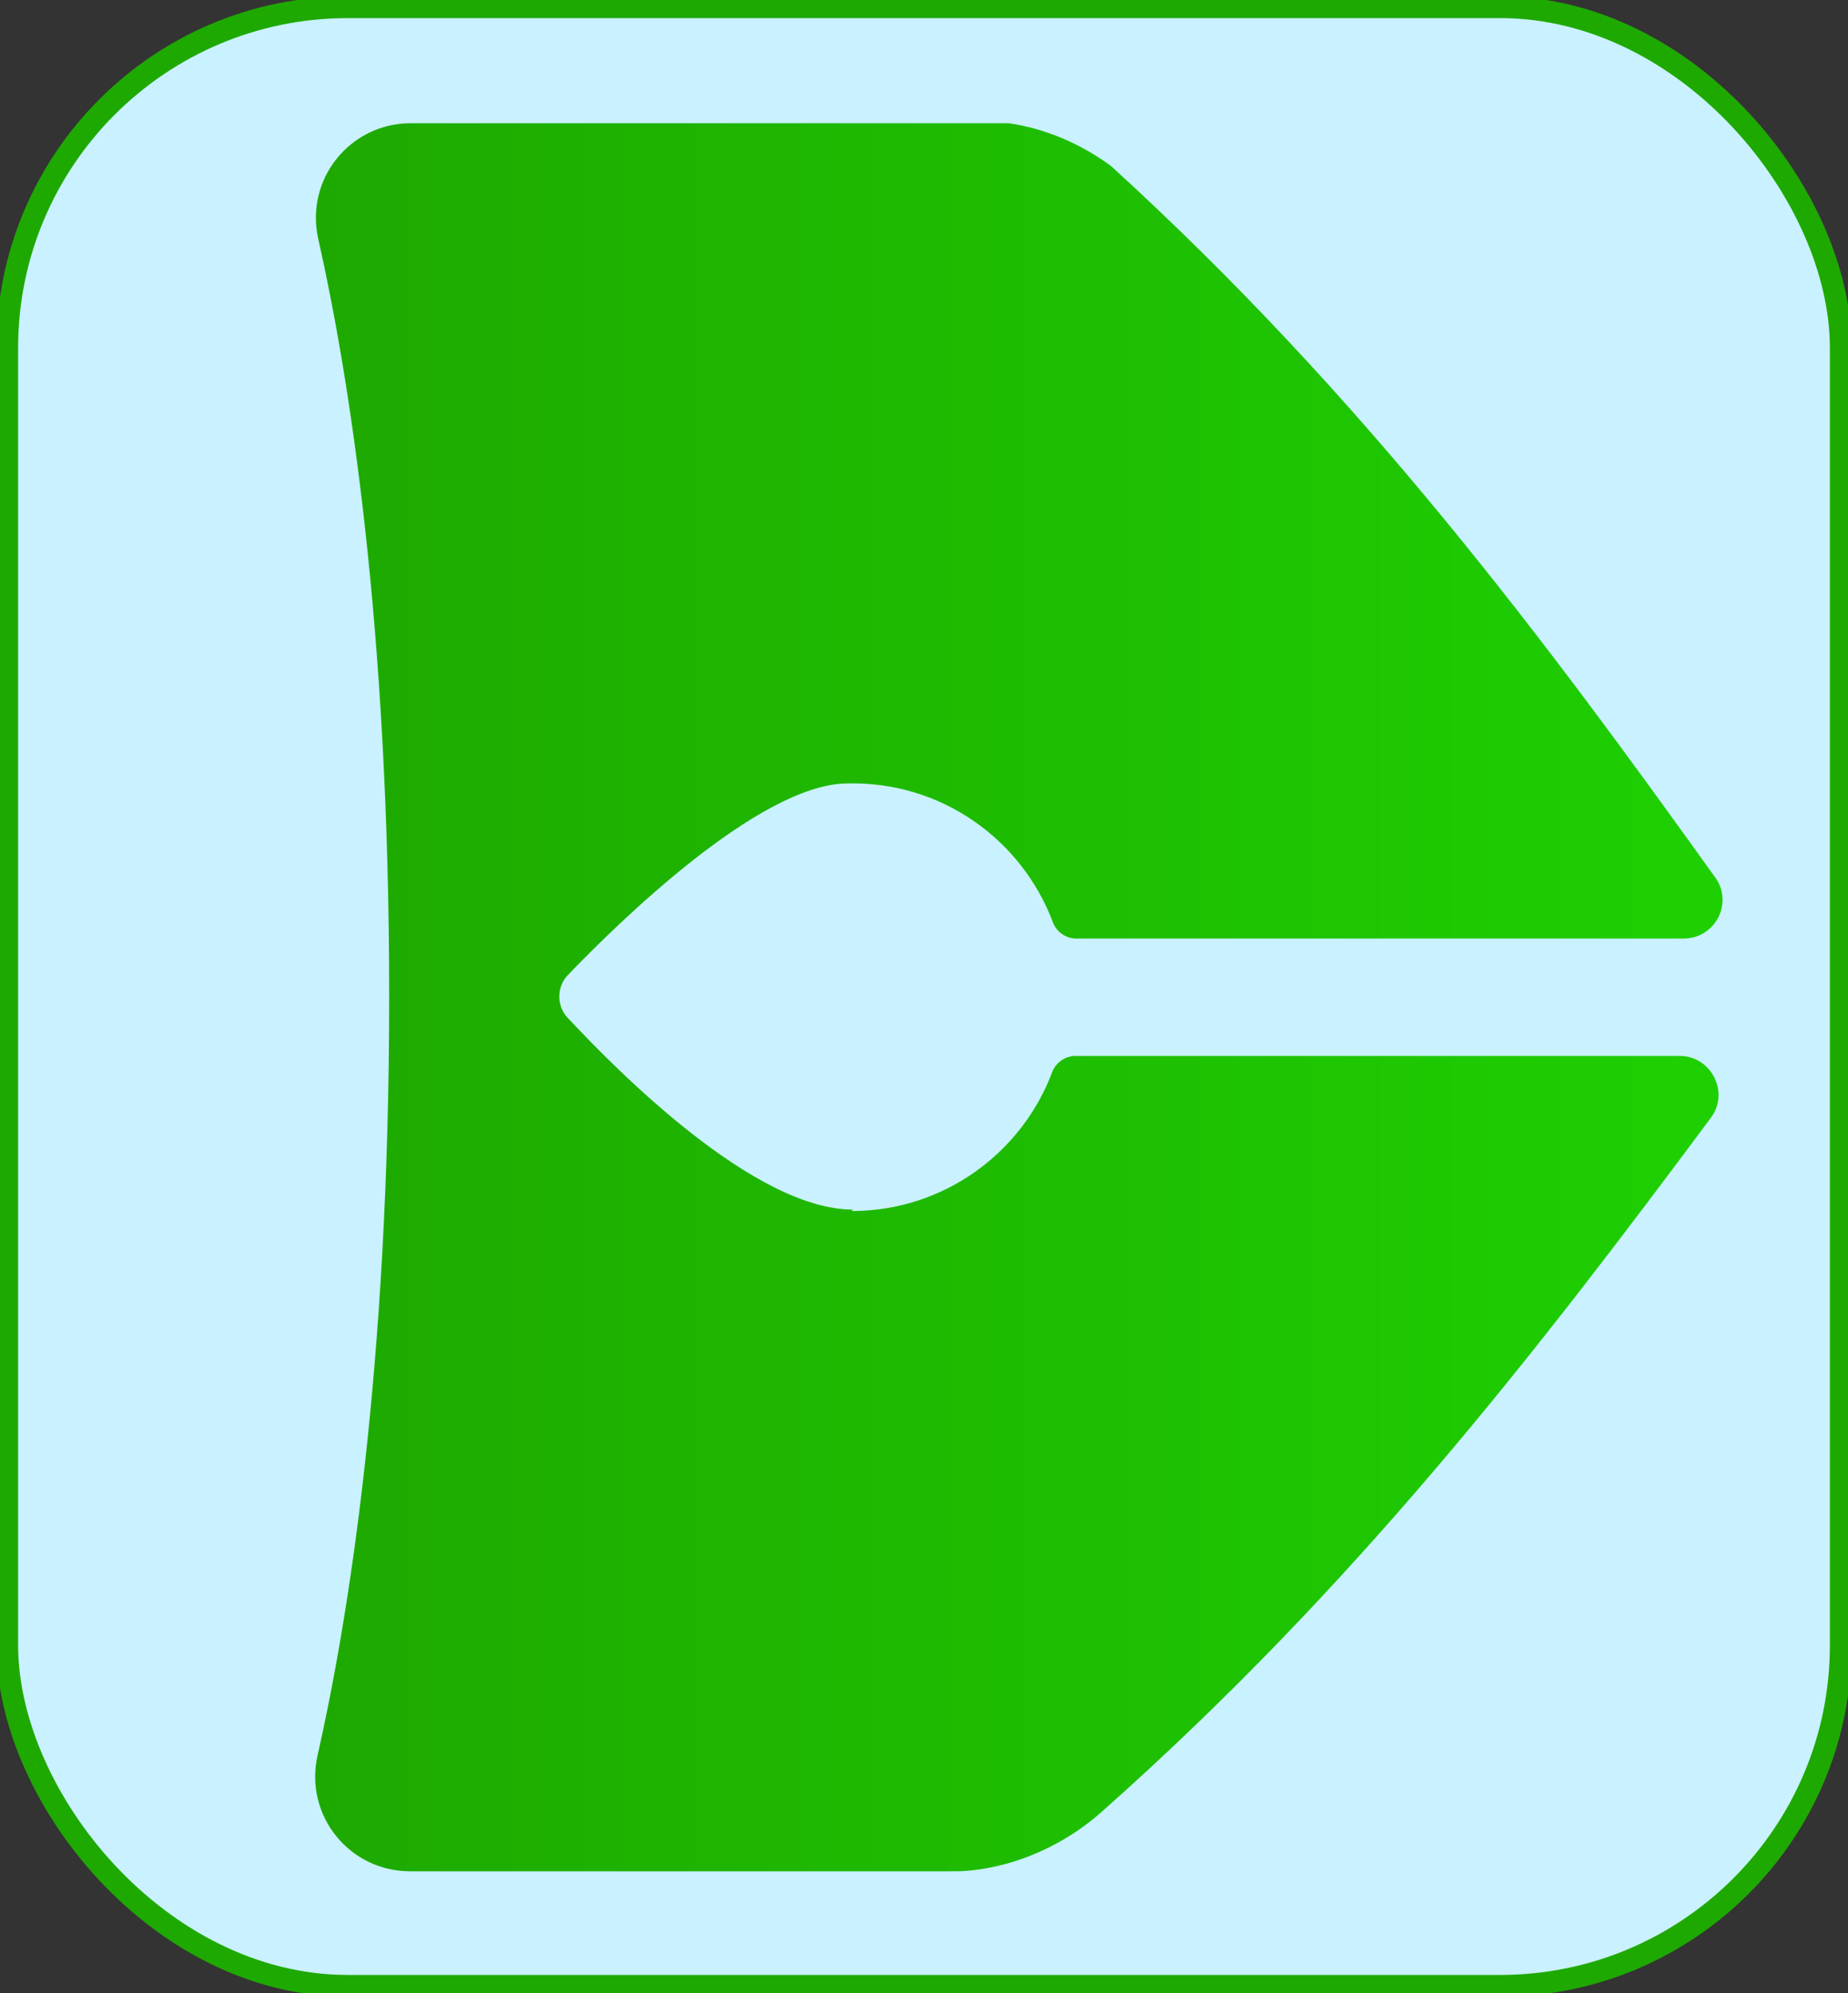
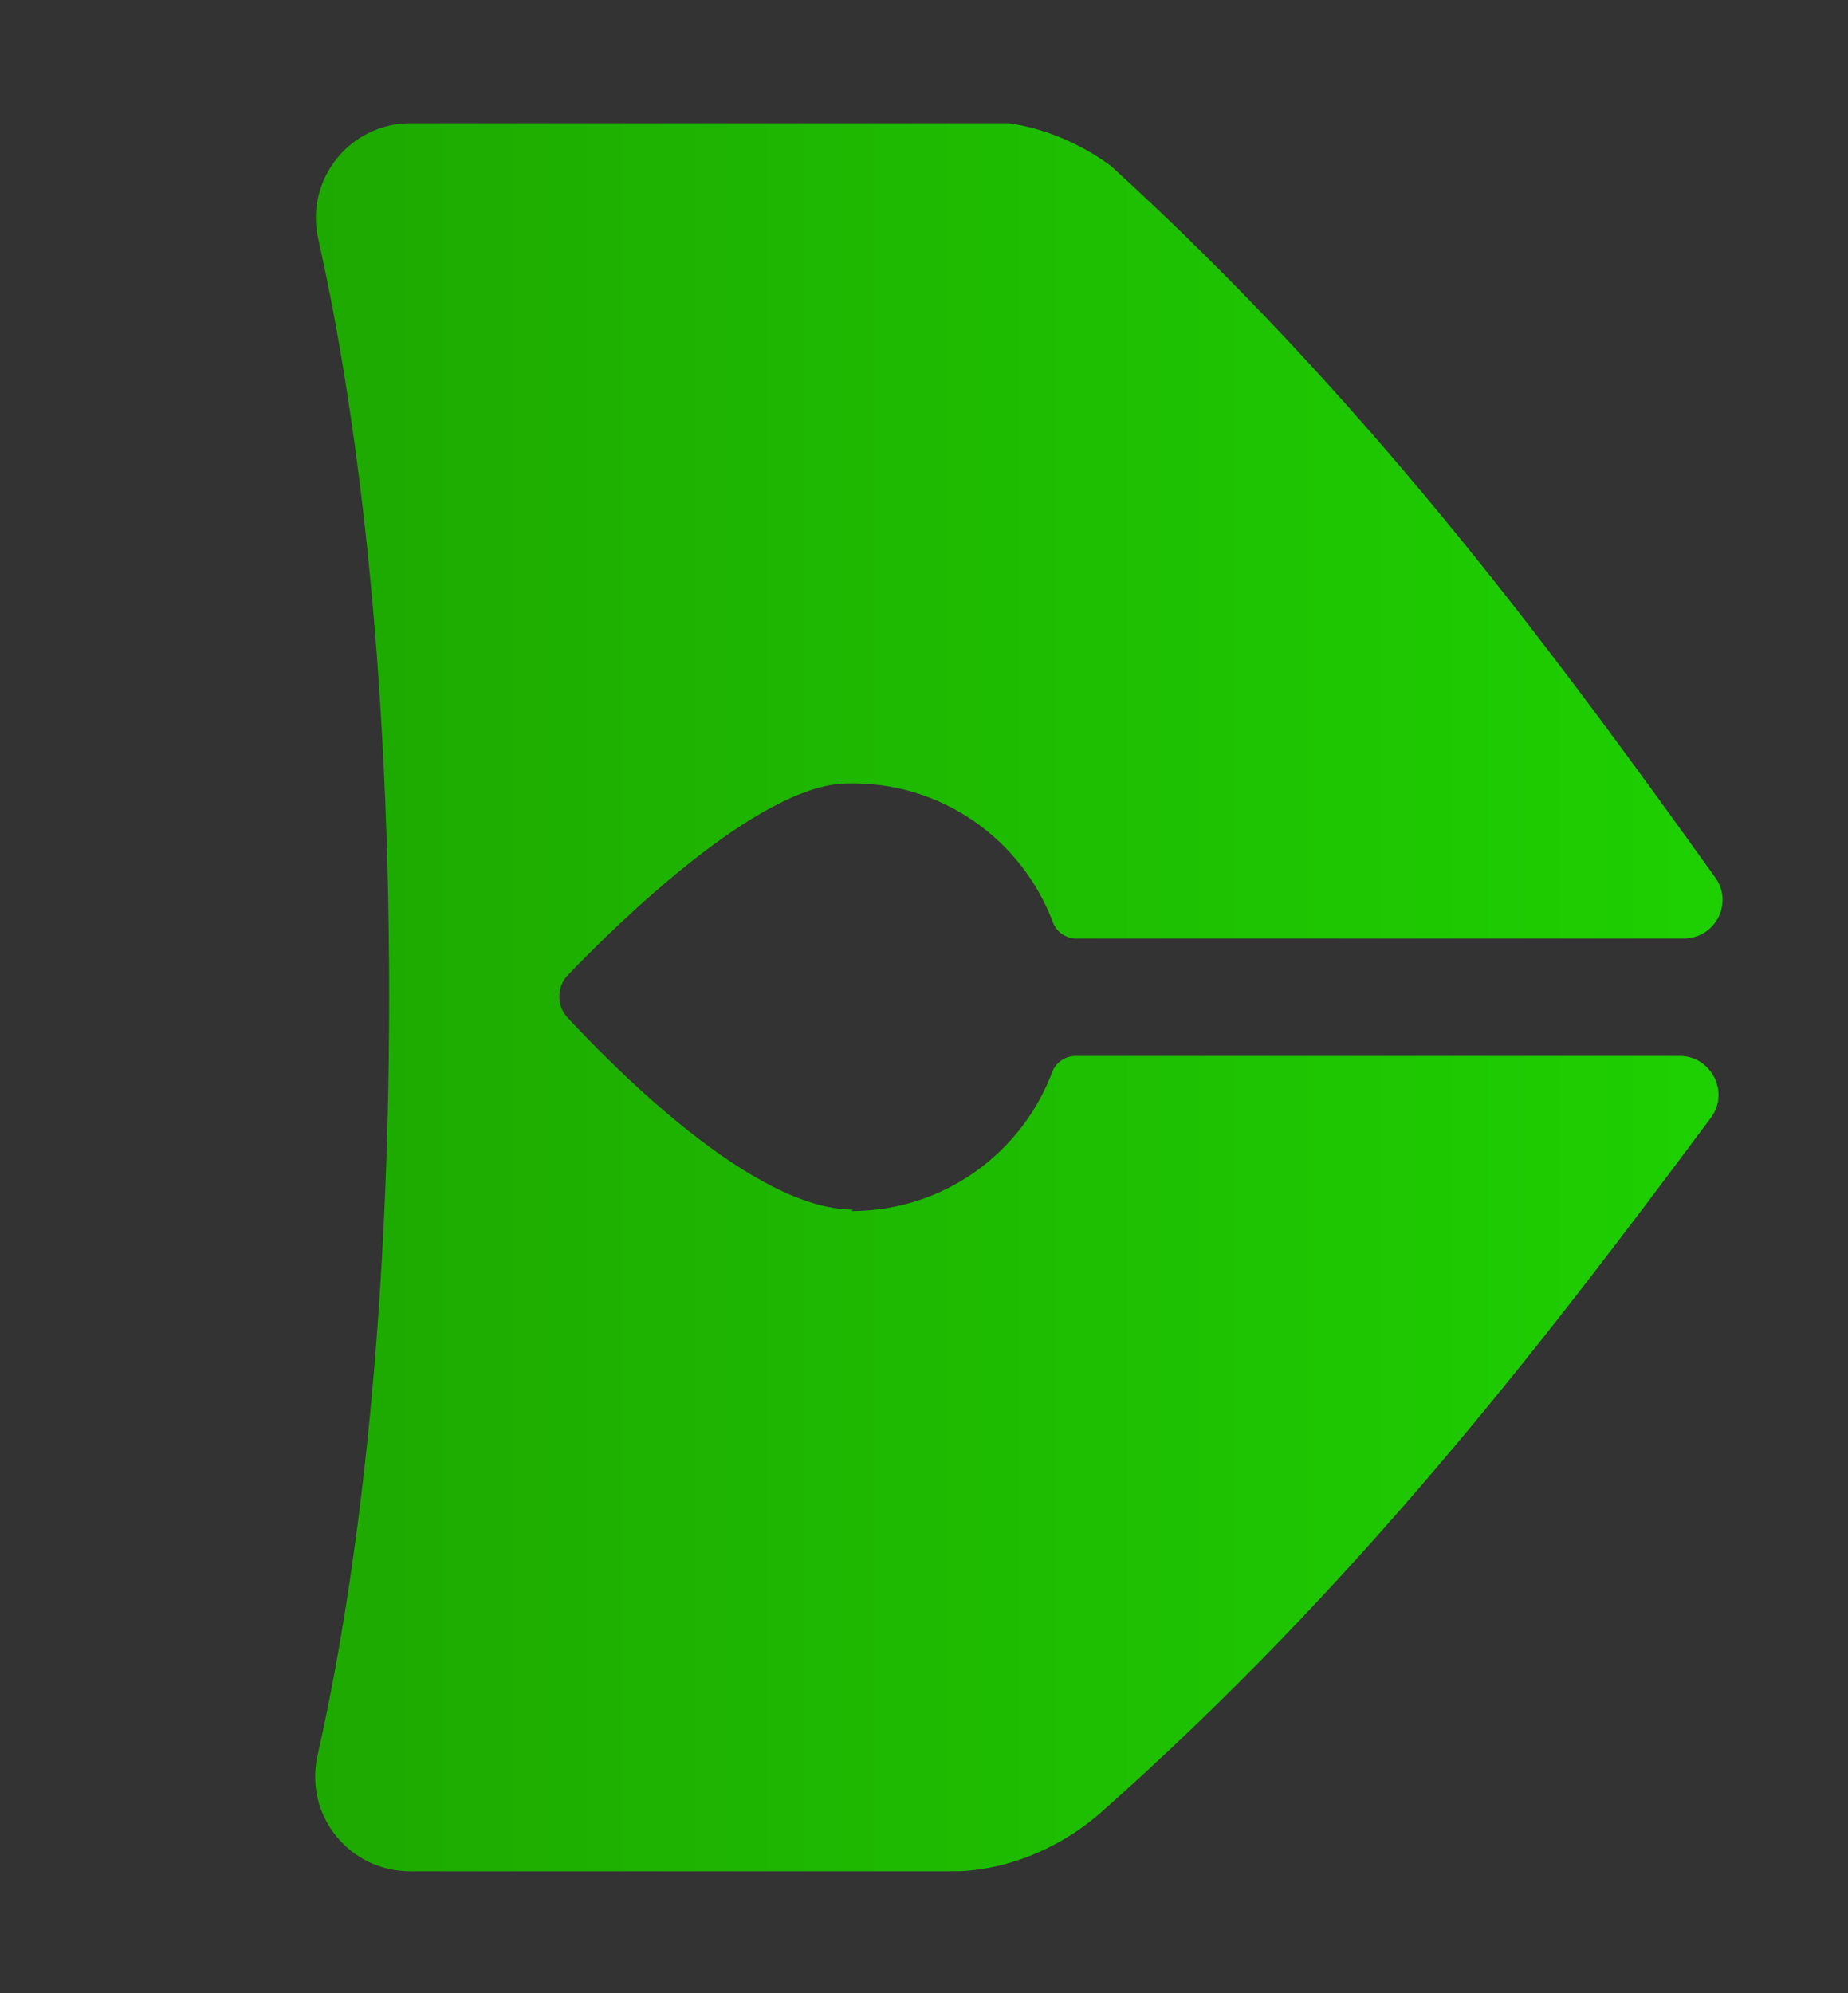
<svg xmlns="http://www.w3.org/2000/svg" id="uuid-a43c98b1-5aa9-4417-85c6-4fb22439dfec" version="1.1" viewBox="0 0 255 275">
  <rect x="0" y="0" width="255" height="275" fill="#333333" stroke="none" />
  <defs>
    <style>
      .st0 {
        fill: url(#linear-gradient);
      }

      .st1 {
        fill: #caf1ff;
        stroke: #1ea901;
        stroke-miterlimit: 10;
        stroke-width: 3px;
      }
    </style>
    <linearGradient id="linear-gradient" x1="43.5" y1="704" x2="237.7" y2="704" gradientTransform="translate(0 -566.4)" gradientUnits="userSpaceOnUse">
      <stop offset="0" stop-color="#1ea901" />
      <stop offset="1" stop-color="#1ed001" />
    </linearGradient>
  </defs>
-   <rect class="st1" x="1" y="1" width="253" height="273" rx="47" ry="47" />
  <g id="uuid-f8d4b4e5-14cf-4051-8b75-788705b771f3">
    <path class="st0" d="M117.7,166.9c-13.6,0-32.5-19.1-39.4-26.5-1.5-1.6-1.5-4.2,0-5.8,7-7.3,26.3-26.2,38.4-26.5,13.1-.4,24.3,7.7,28.6,19.2.5,1.3,1.8,2.2,3.2,2.2h83.8c4.4,0,6.9-4.9,4.4-8.4-23.5-32.8-48.4-66.3-83.4-98.2-4.2-3.1-9.2-5.2-14.1-5.9H56.7c-8.4,0-14.6,7.7-12.8,15.9,4.2,18.6,9.8,53.2,9.8,104.6s-5.7,86.3-9.9,104.8c-1.8,8.2,4.4,15.9,12.8,15.9h74.5c.9,0,1.8,0,2.7-.1,6.4-.6,13-3.5,18.1-8,35.2-31.2,60.4-63.9,84.2-95.9,2.6-3.5,0-8.5-4.3-8.5h-83.4c-1.4,0-2.7.9-3.2,2.2-4.2,11.2-15,19.2-27.7,19.2h0l.2-.2Z" />
  </g>
</svg>